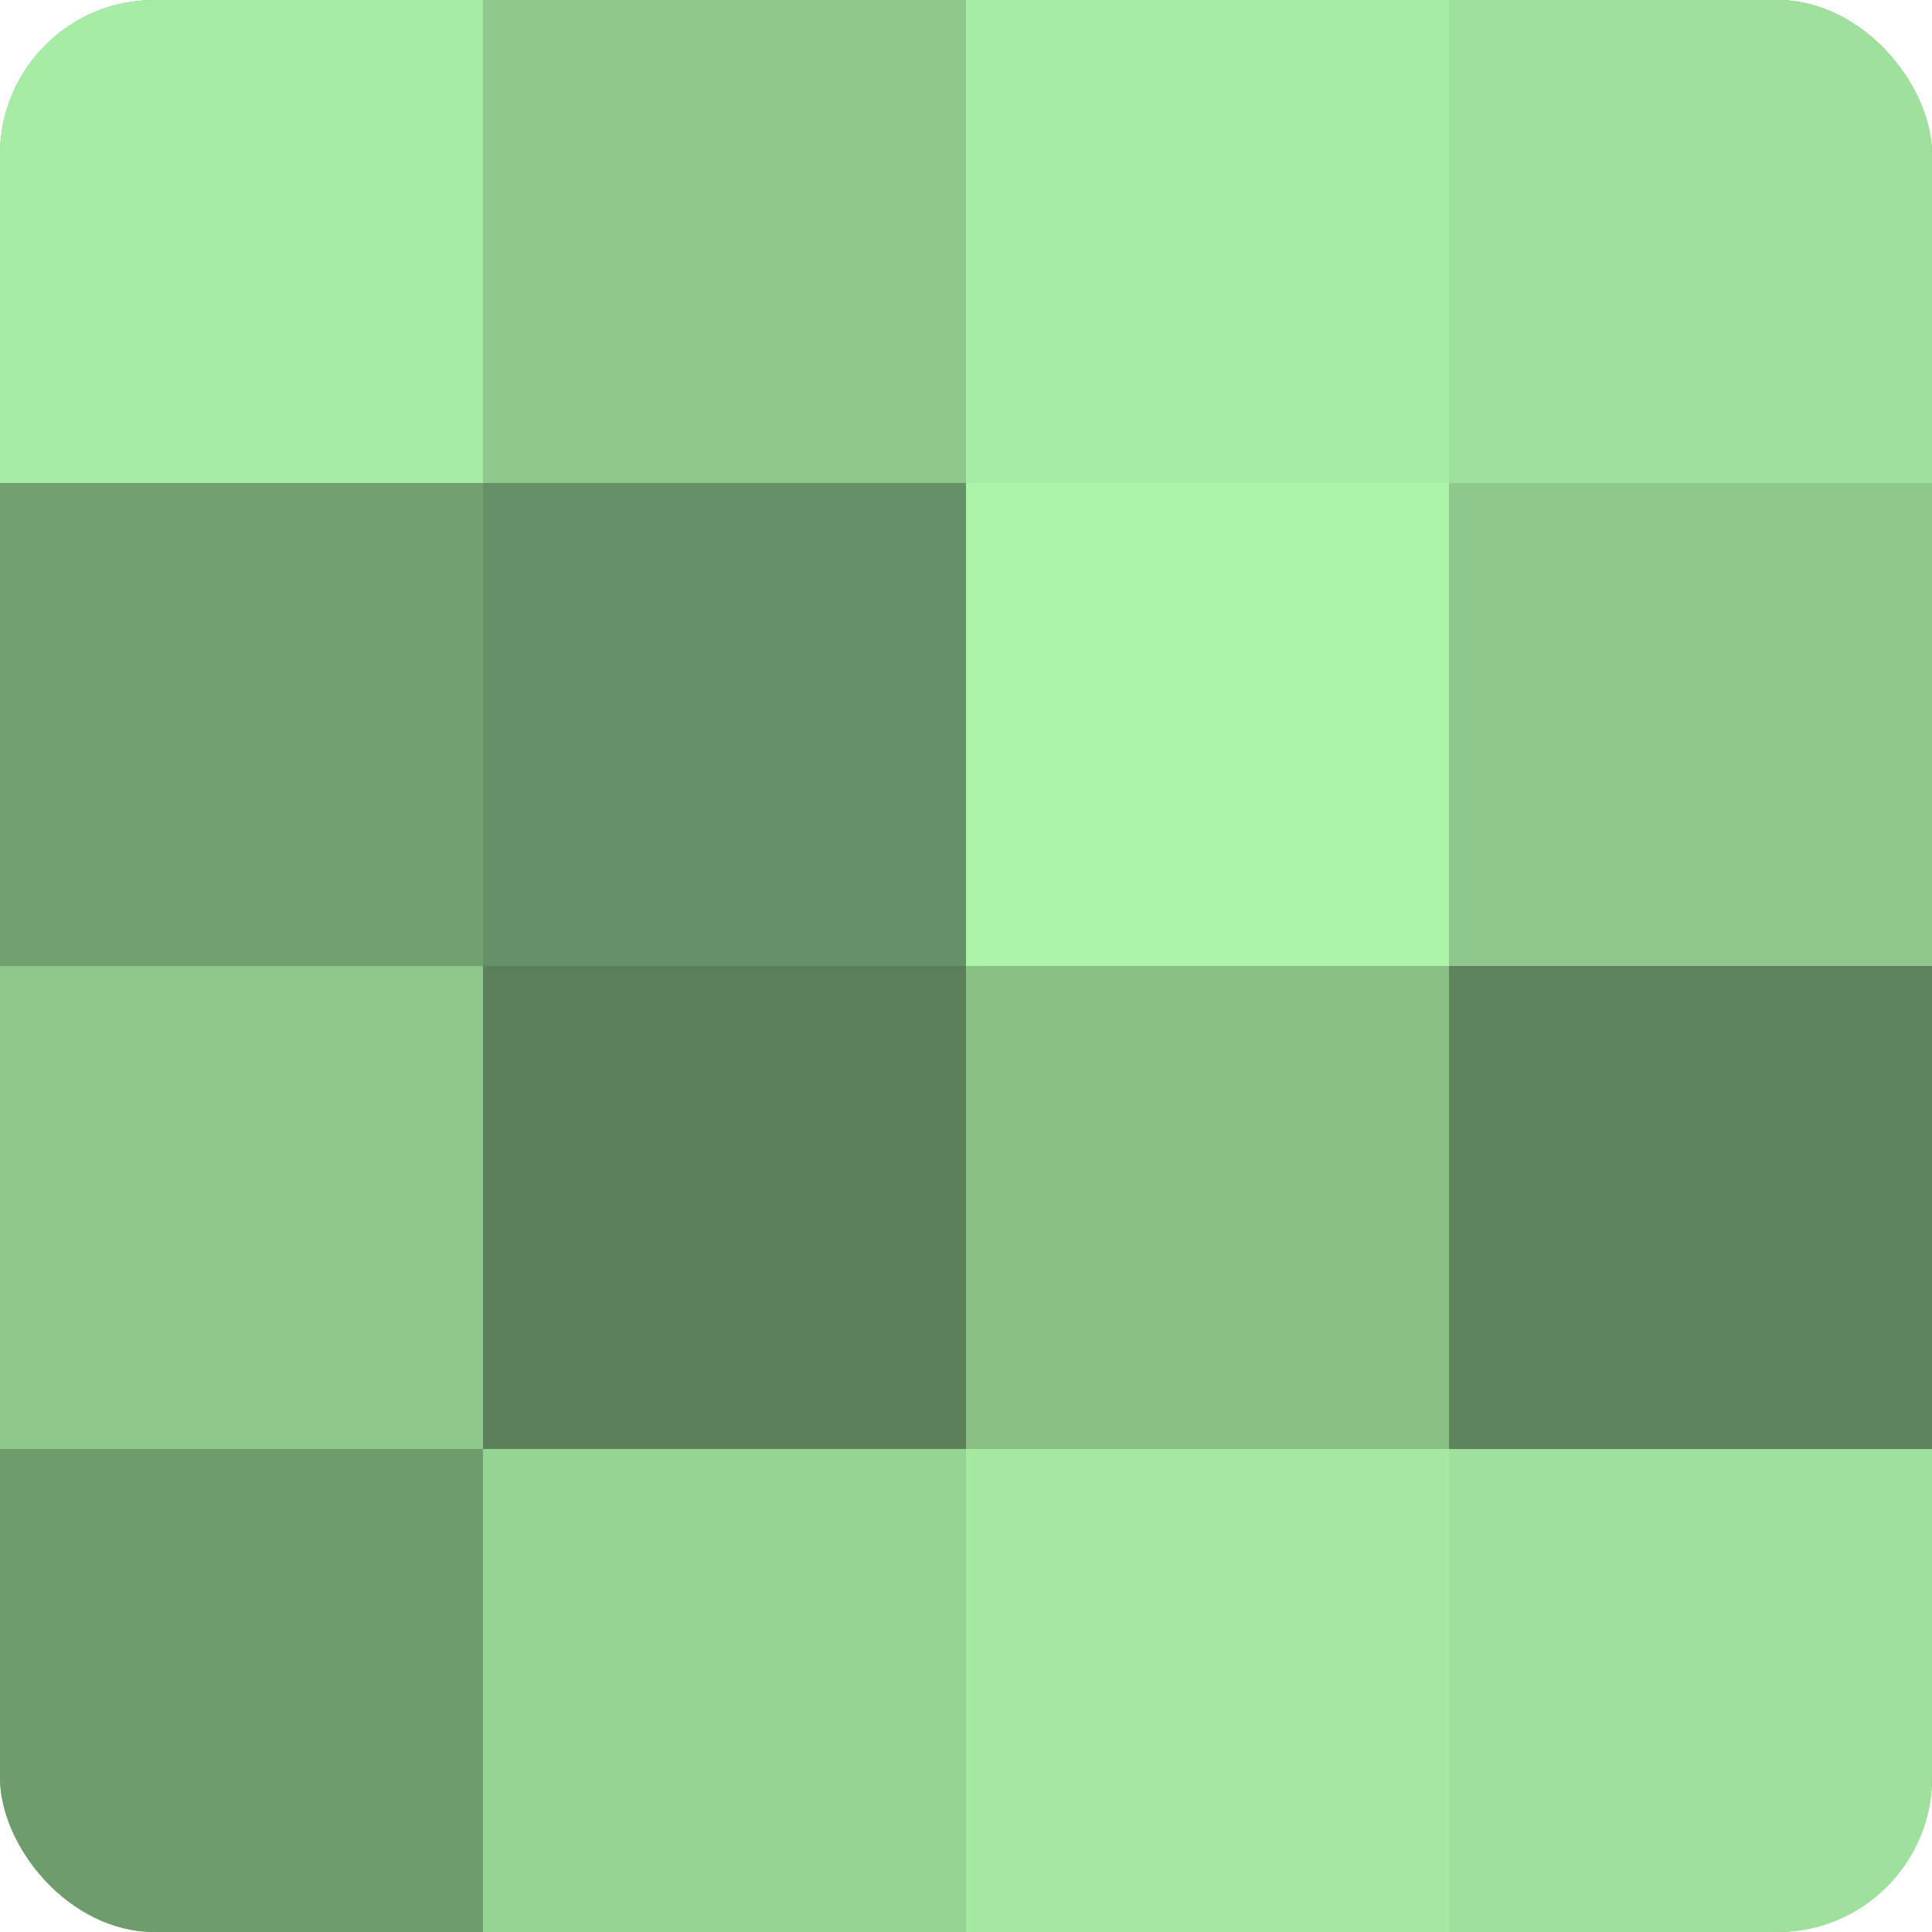
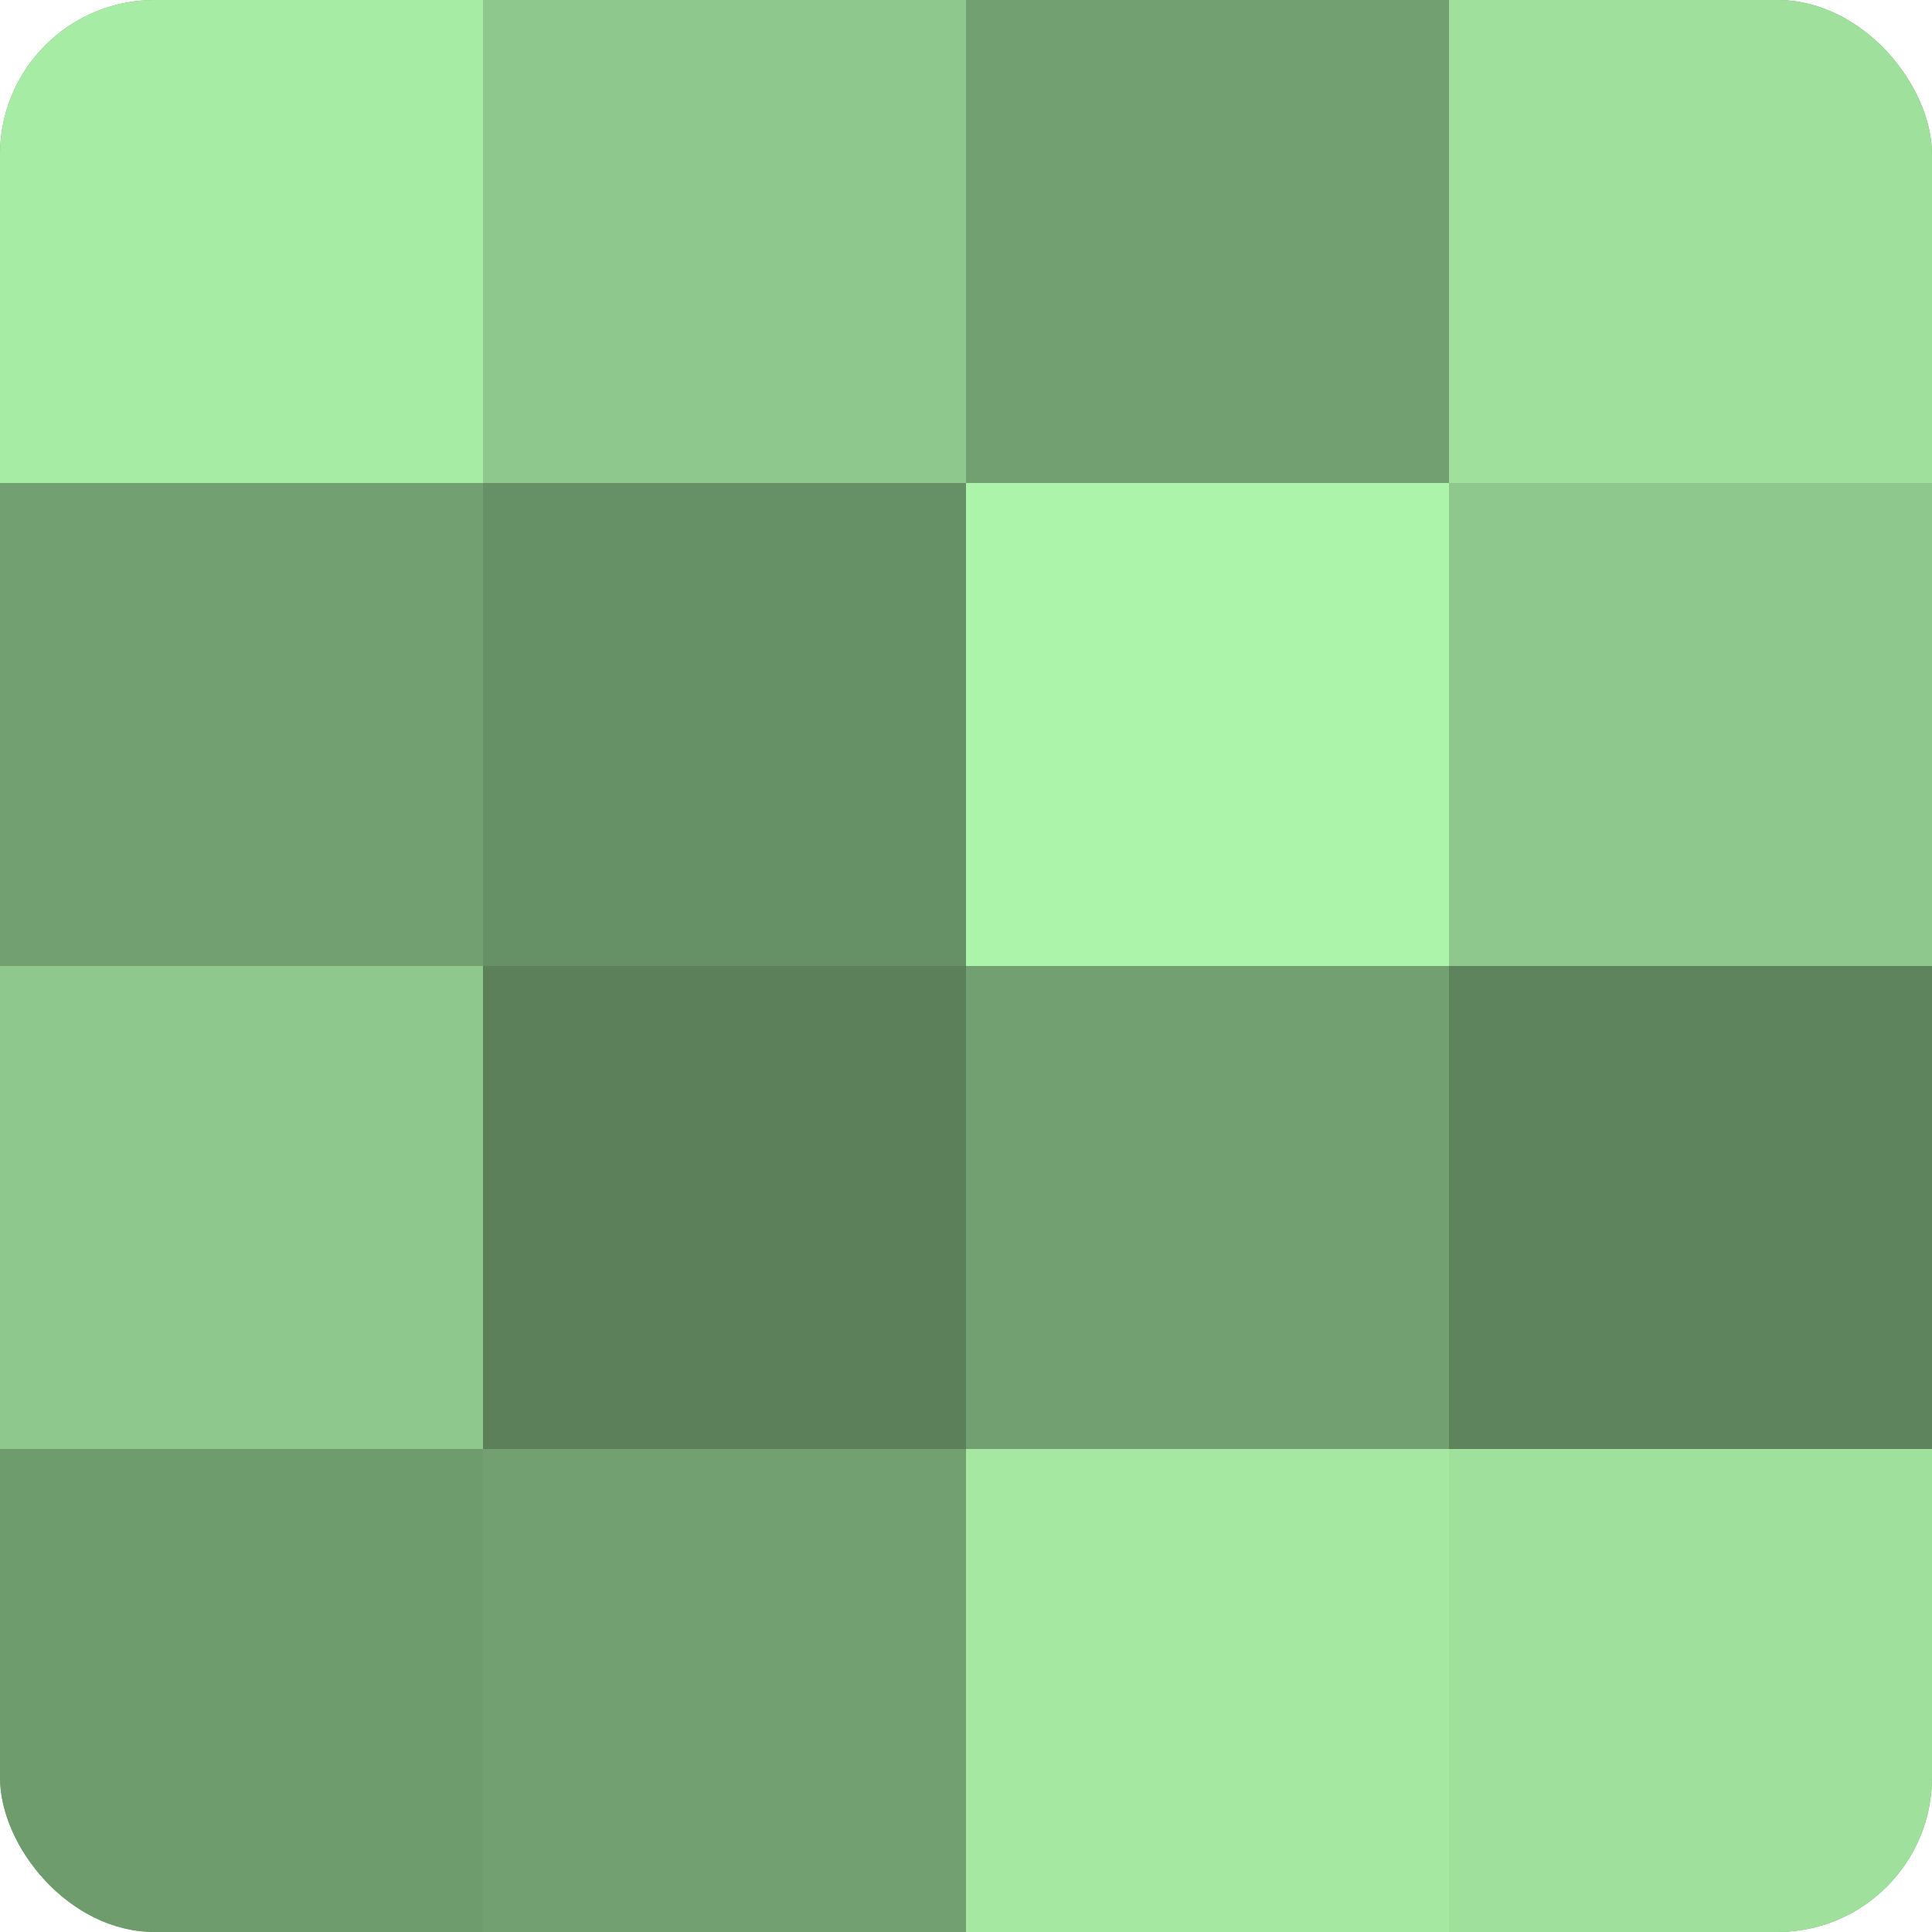
<svg xmlns="http://www.w3.org/2000/svg" width="80" height="80" viewBox="0 0 100 100" preserveAspectRatio="xMidYMid meet">
  <defs>
    <clipPath id="c" width="100" height="100">
      <rect width="100" height="100" rx="8" ry="8" />
    </clipPath>
  </defs>
  <g clip-path="url(#c)">
    <rect width="100" height="100" fill="#72a070" />
    <rect width="25" height="25" fill="#a7eca5" />
    <rect y="25" width="25" height="25" fill="#72a070" />
    <rect y="50" width="25" height="25" fill="#8ec88c" />
    <rect y="75" width="25" height="25" fill="#6f9c6d" />
    <rect x="25" width="25" height="25" fill="#8ec88c" />
    <rect x="25" y="25" width="25" height="25" fill="#669065" />
    <rect x="25" y="50" width="25" height="25" fill="#5b805a" />
-     <rect x="25" y="75" width="25" height="25" fill="#96d494" />
-     <rect x="50" width="25" height="25" fill="#a7eca5" />
    <rect x="50" y="25" width="25" height="25" fill="#adf4ab" />
-     <rect x="50" y="50" width="25" height="25" fill="#88c086" />
    <rect x="50" y="75" width="25" height="25" fill="#a5e8a2" />
    <rect x="75" width="25" height="25" fill="#9fe09d" />
    <rect x="75" y="25" width="25" height="25" fill="#8ec88c" />
    <rect x="75" y="50" width="25" height="25" fill="#5e845d" />
    <rect x="75" y="75" width="25" height="25" fill="#9fe09d" />
  </g>
</svg>